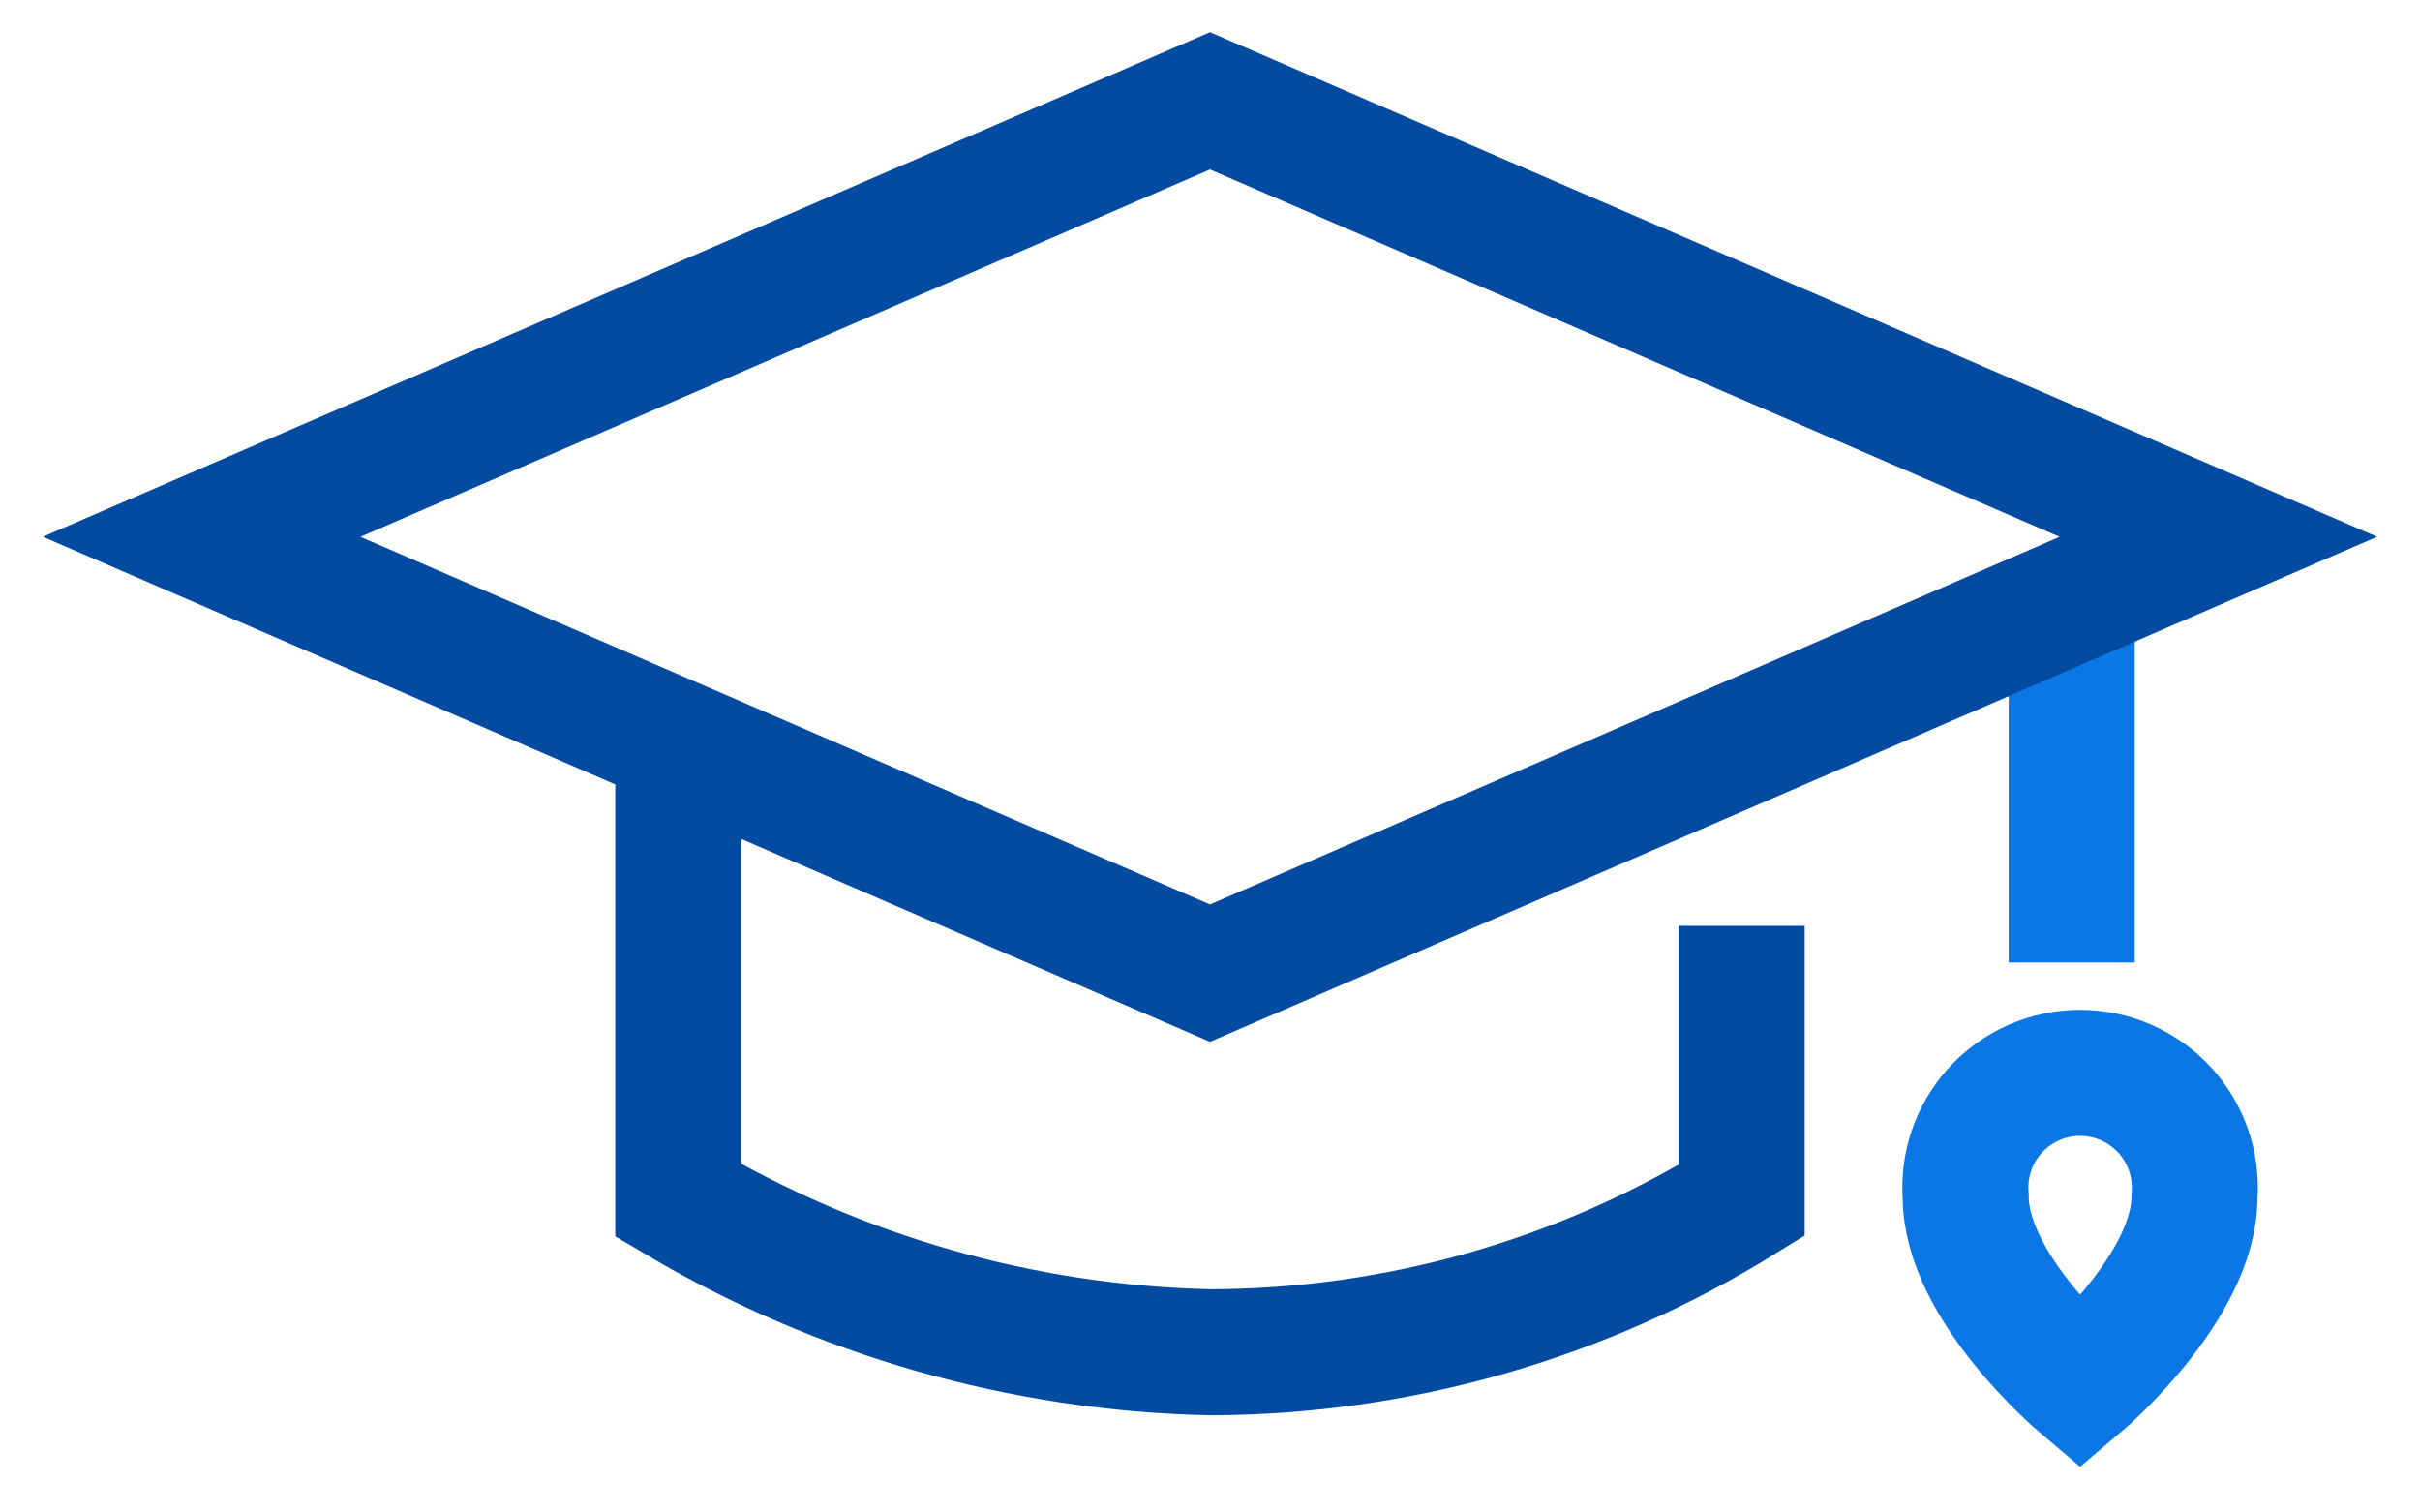
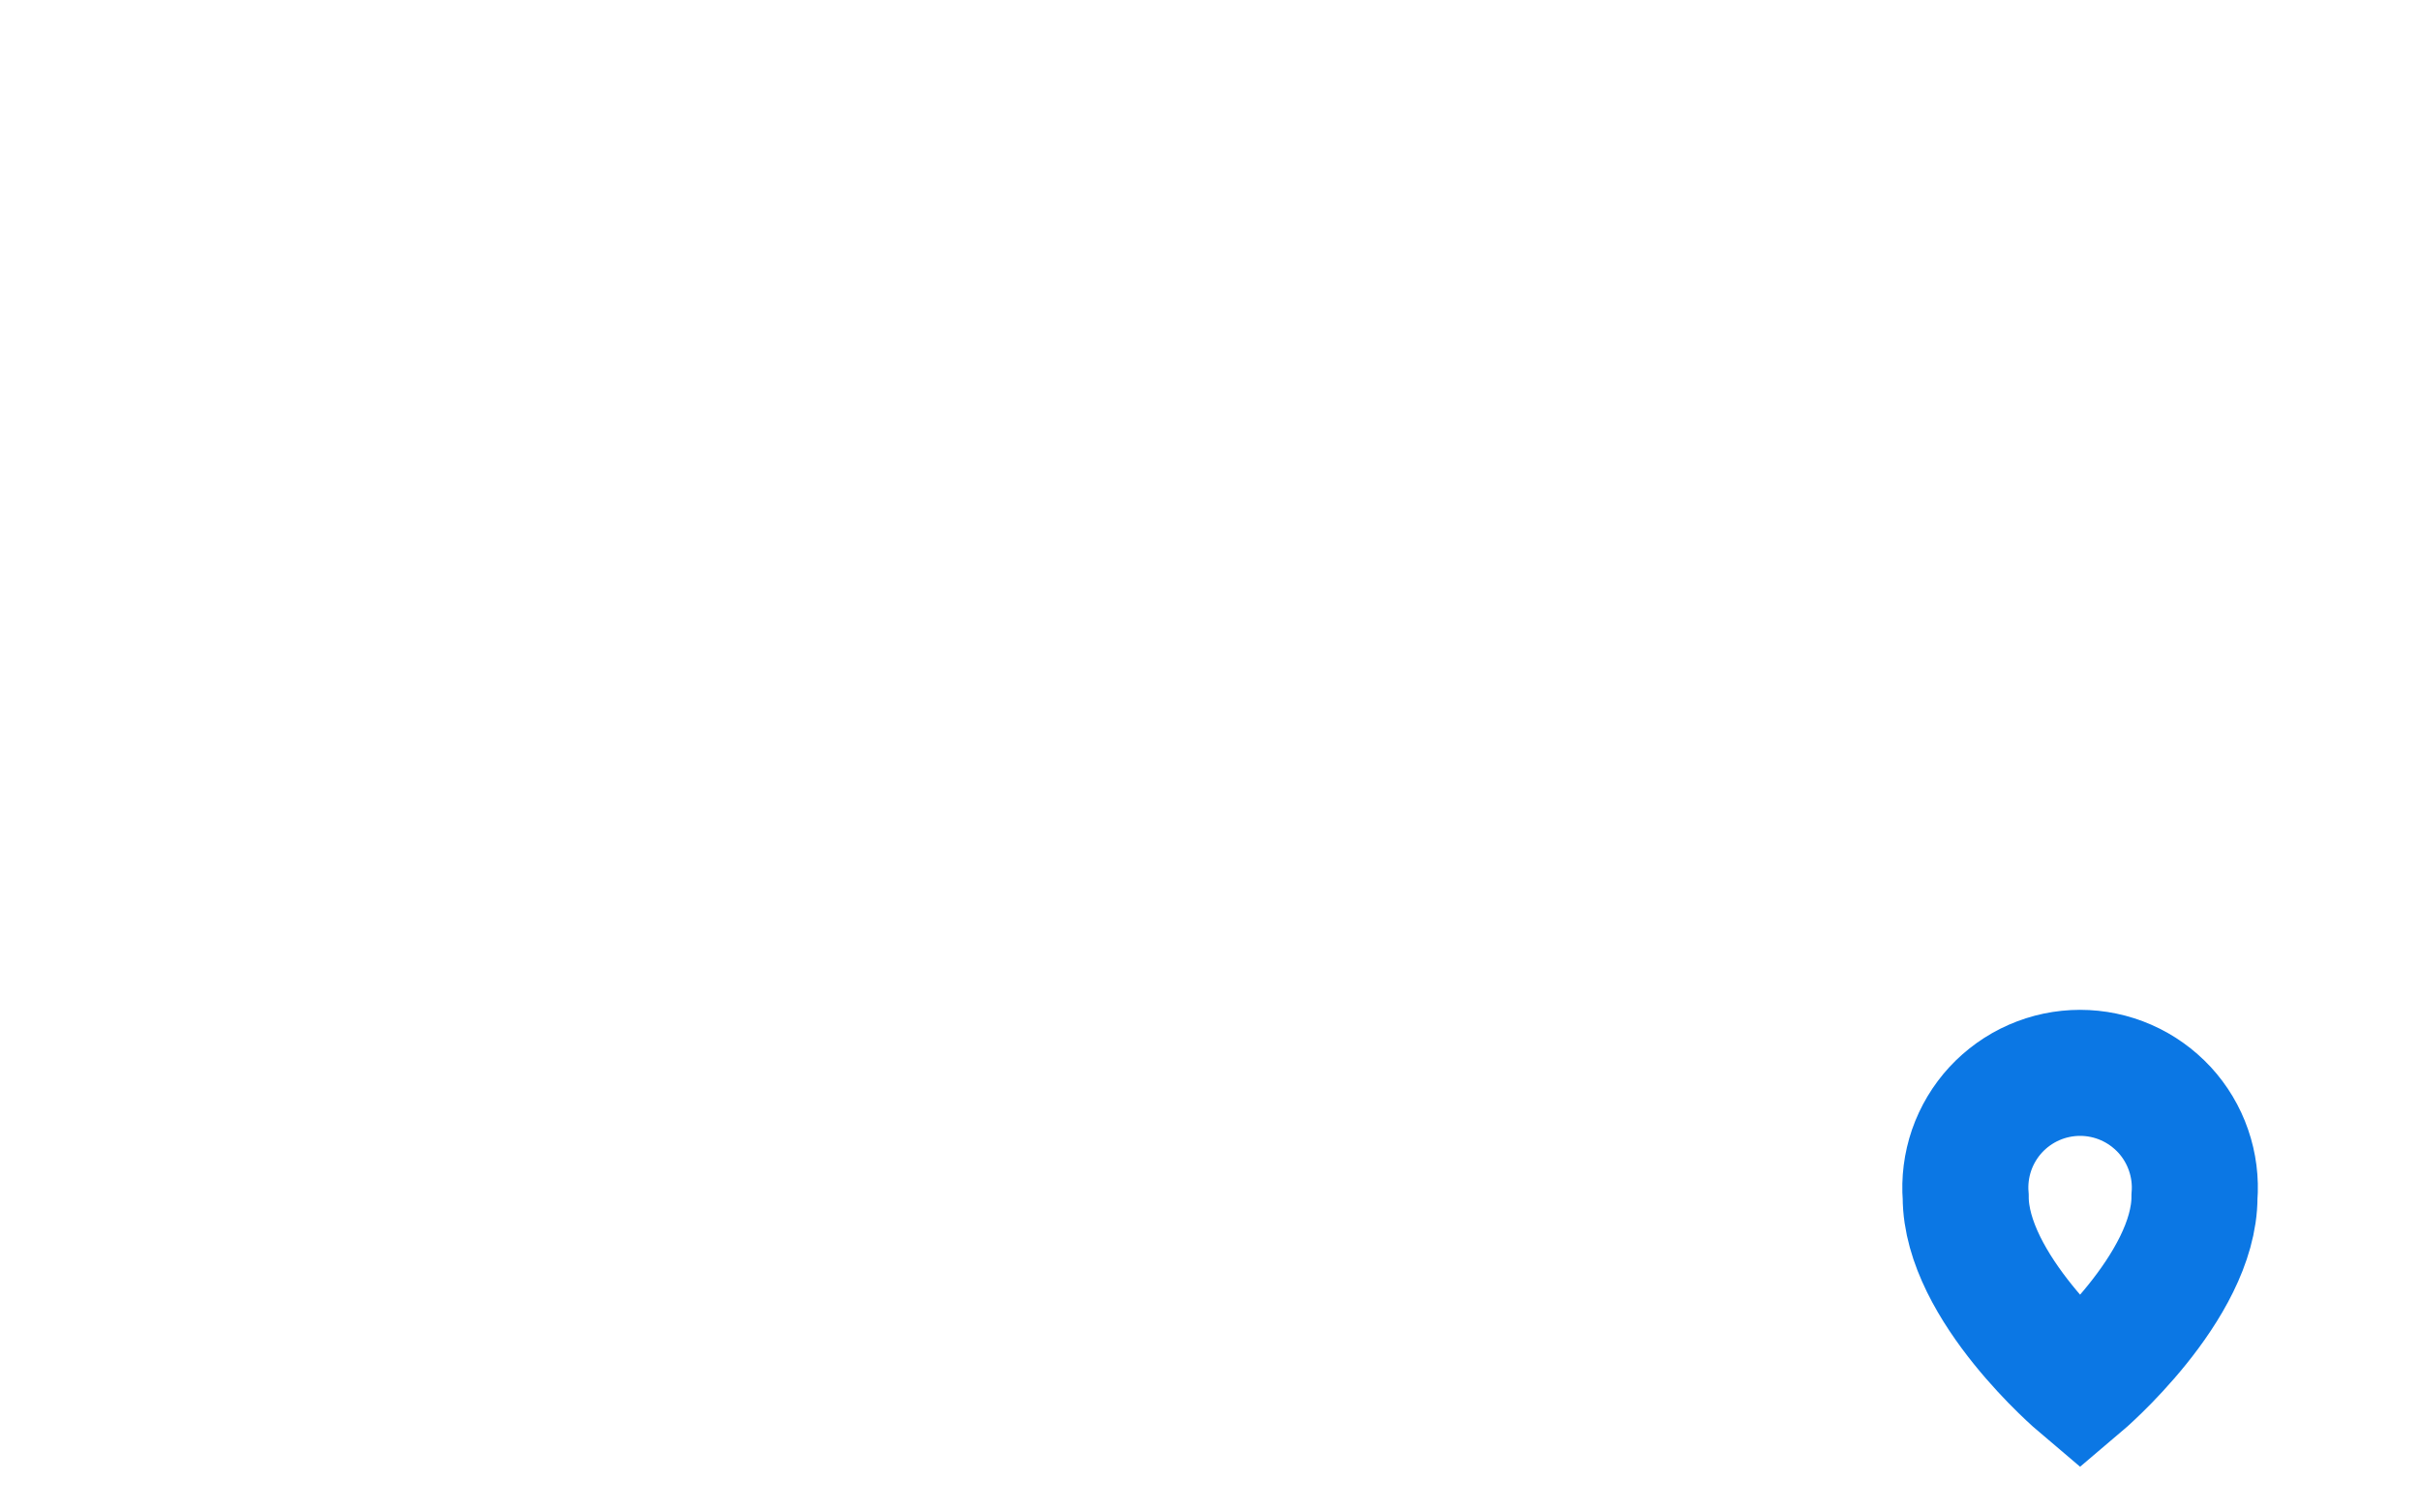
<svg xmlns="http://www.w3.org/2000/svg" width="48" height="30" viewBox="0 0 48 30" fill="none">
-   <path d="M41.091 11.818V19.091" stroke="#0B77E4" stroke-width="2.5" stroke-miterlimit="10" />
  <path d="M43.527 23.738C43.527 25.535 41.258 27.455 41.258 27.455C41.258 27.455 38.989 25.535 38.989 23.738C38.964 23.425 39.004 23.11 39.106 22.813C39.209 22.516 39.372 22.243 39.585 22.012C39.798 21.782 40.057 21.597 40.345 21.471C40.633 21.345 40.944 21.28 41.258 21.28C41.572 21.28 41.883 21.345 42.171 21.471C42.459 21.597 42.717 21.782 42.931 22.012C43.144 22.243 43.307 22.516 43.409 22.813C43.512 23.11 43.552 23.425 43.527 23.738Z" stroke="#0B77E4" stroke-width="2.5" stroke-miterlimit="10" />
-   <path d="M24 19.302L4 10.647L24 2L44 10.647L24 19.302Z" stroke="#034BA0" stroke-width="2.5" stroke-miterlimit="10" />
-   <path d="M34.545 18.364V23.811C31.377 25.772 27.726 26.814 24 26.822C20.284 26.741 16.652 25.704 13.454 23.811V15.455" stroke="#034BA0" stroke-width="2.5" stroke-miterlimit="10" />
</svg>